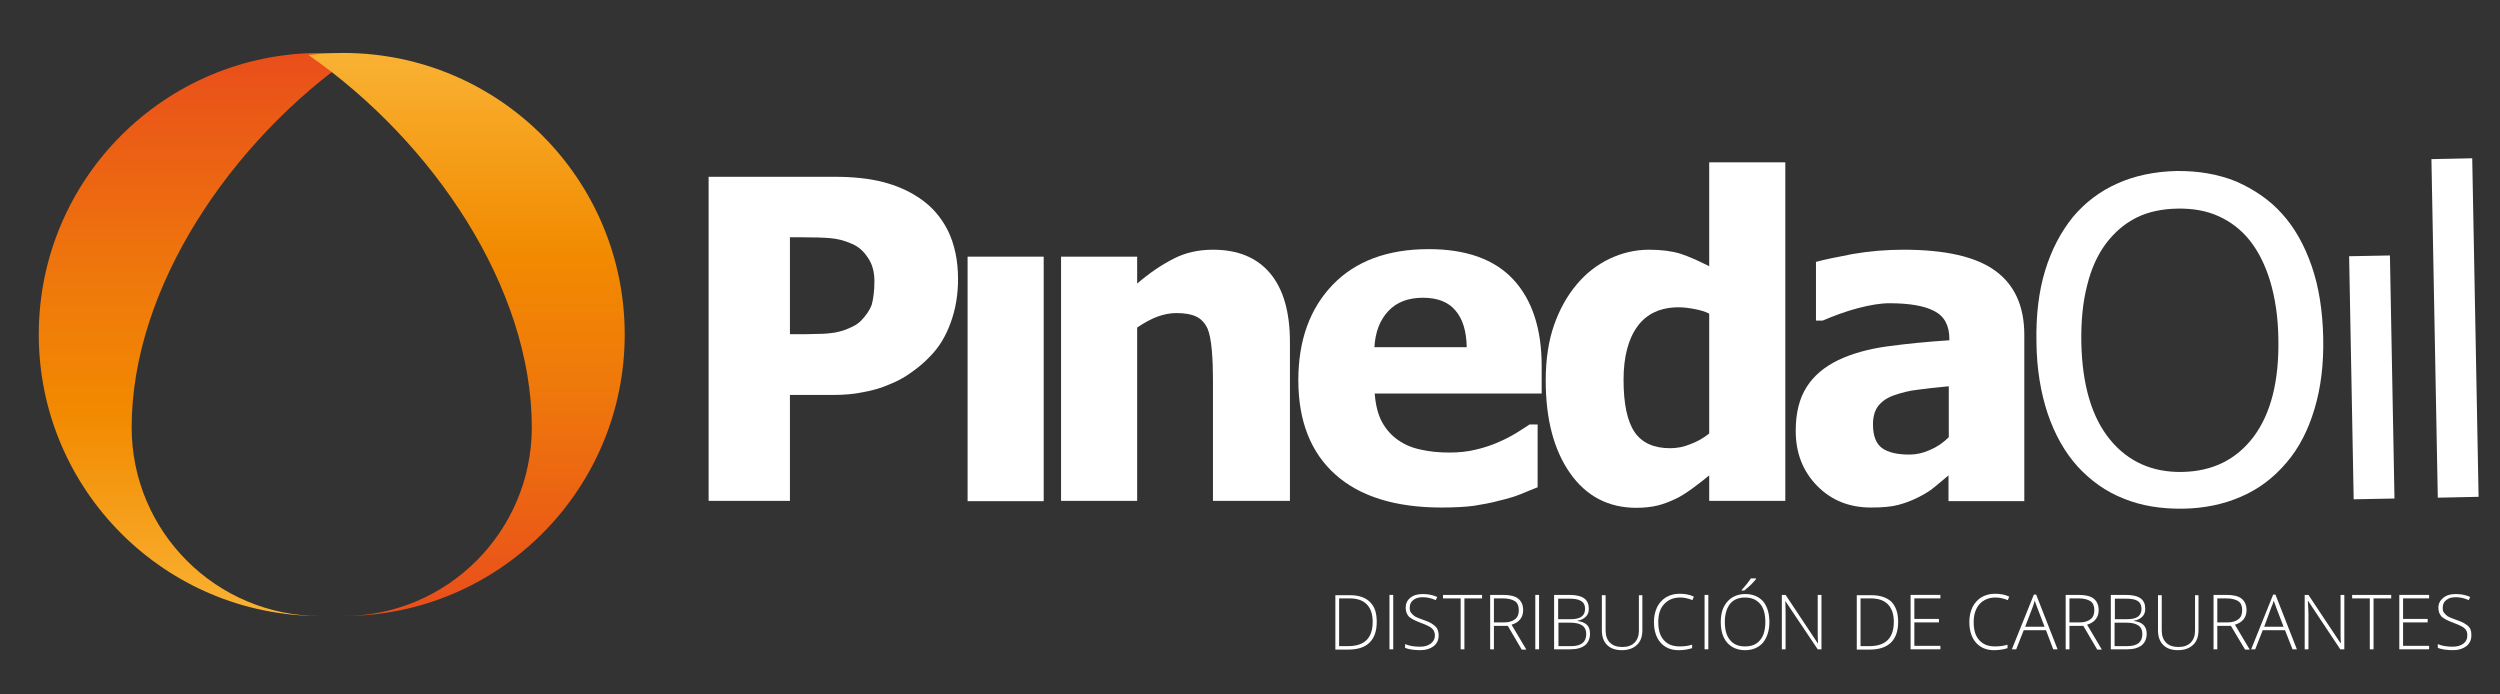
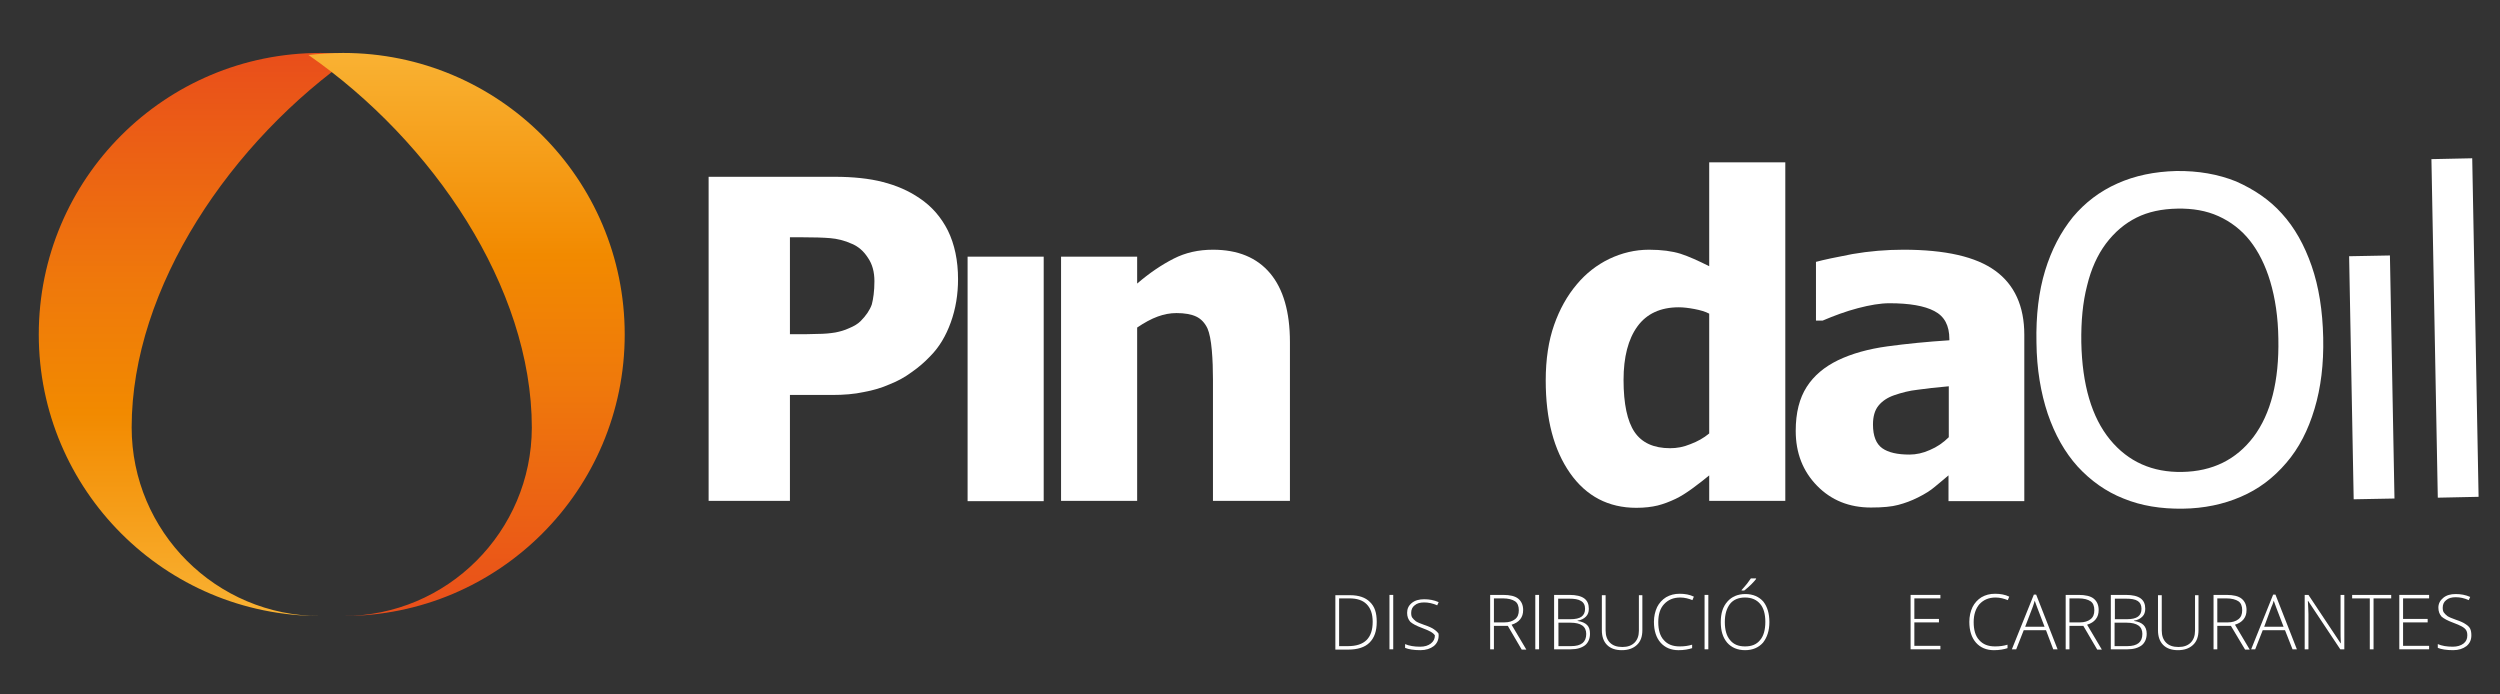
<svg xmlns="http://www.w3.org/2000/svg" version="1.1" id="Capa_1" x="0px" y="0px" viewBox="0 0 864 240" style="enable-background:new 0 0 864 240;" xml:space="preserve">
  <rect x="0" y="0" width="864" height="240" fill="#333333" stroke="none" />
  <style type="text/css">
	.st0{fill:#FFFFFF;}
	.st1{fill:url(#SVGID_1_);}
	.st2{fill:url(#SVGID_2_);}
</style>
  <g>
    <g>
      <path class="st0" d="M331.1,96.5c0,5.2-0.8,10.2-2.5,14.9c-1.7,4.7-4,8.6-7.2,11.8c-1.9,2-4,3.8-6.3,5.4c-2.3,1.7-4.8,3.1-7.6,4.2    c-2.7,1.2-5.7,2.1-9,2.7c-3.2,0.7-6.9,1-10.9,1H273v36.6h-28.1v-112h43.5c6.5,0,12.1,0.6,16.7,1.8c4.7,1.2,8.9,3,12.7,5.6    c4.2,2.8,7.5,6.6,9.8,11.2C329.9,84.4,331.1,90,331.1,96.5z M302.2,97.2c0-3.2-0.7-5.9-2.3-8.2c-1.5-2.3-3.3-3.8-5.4-4.7    c-2.6-1.2-5.2-1.8-7.6-2c-2.4-0.2-5.7-0.3-9.9-0.3h-4v33.5h2c2.7,0,5.2,0,7.5-0.1c2.3,0,4.4-0.2,6.2-0.5c1.5-0.3,3.1-0.7,4.8-1.5    c1.7-0.7,3-1.5,3.9-2.4c1.9-1.9,3.2-3.8,3.9-5.8C301.8,103.3,302.2,100.6,302.2,97.2z" />
      <rect x="334.4" y="88.7" class="st0" width="26.3" height="84.5" />
      <path class="st0" d="M445.7,173.1h-26.5v-41.9c0-3.4-0.1-6.8-0.4-10.2c-0.3-3.4-0.8-5.9-1.5-7.5c-0.9-1.9-2.2-3.3-3.9-4.1    c-1.7-0.8-4-1.2-6.8-1.2c-2.2,0-4.3,0.4-6.5,1.2c-2.2,0.8-4.6,2.1-7.1,3.8v59.9h-26.3V88.7h26.3V98c4.3-3.7,8.5-6.5,12.6-8.6    c4.1-2.1,8.6-3.1,13.6-3.1c8.6,0,15.2,2.7,19.8,8.2c4.5,5.4,6.8,13.3,6.8,23.7V173.1z" />
-       <path class="st0" d="M498.2,175.4c-15.9,0-28.2-3.8-36.7-11.4c-8.5-7.6-12.8-18.5-12.8-32.6c0-13.8,4-24.8,11.9-33    c7.9-8.2,19-12.3,33.2-12.3c12.9,0,22.7,3.5,29.2,10.5c6.5,7,9.8,17,9.8,29.9v9.5h-57.7c0.3,3.9,1.1,7.2,2.5,9.8    c1.4,2.6,3.3,4.7,5.6,6.3c2.3,1.6,4.9,2.7,7.9,3.3c3,0.7,6.3,1,9.9,1c3.1,0,6.1-0.3,9-1c3-0.7,5.7-1.6,8.1-2.7    c2.1-0.9,4.2-2,6-3.1c1.8-1.1,3.3-2.1,4.5-2.9h2.8v21.7c-2.2,0.9-4.1,1.6-5.9,2.4c-1.8,0.7-4.2,1.5-7.3,2.2    c-2.8,0.8-5.8,1.3-8.8,1.8C506.3,175.2,502.6,175.4,498.2,175.4z M506.9,120c-0.1-5.6-1.4-9.8-3.9-12.7c-2.4-2.9-6.2-4.4-11.2-4.4    c-5.1,0-9.1,1.5-12,4.6c-2.9,3.1-4.5,7.2-4.8,12.5H506.9z" />
      <path class="st0" d="M617,173.1h-26.3v-8.8c-1.7,1.4-3.6,2.9-5.8,4.5c-2.2,1.6-4.1,2.8-5.8,3.6c-2.1,1-4.2,1.8-6.2,2.3    c-2.1,0.5-4.5,0.8-7.4,0.8c-9.6,0-17.3-4-22.9-12c-5.6-8-8.4-18.6-8.4-32c0-7.4,1-13.8,2.9-19.2c1.9-5.4,4.5-10.1,7.9-14.1    c3.1-3.7,6.8-6.6,11.1-8.7c4.4-2.1,9-3.2,13.8-3.2c4.4,0,8,0.5,10.9,1.4c2.8,0.9,6.1,2.4,9.9,4.3V56.1H617V173.1z M590.7,149.8    v-41.4c-1.3-0.7-3-1.2-5.1-1.6c-2.1-0.4-3.9-0.6-5.4-0.6c-6.3,0-11.1,2.2-14.3,6.6c-3.2,4.4-4.8,10.6-4.8,18.5    c0,8.3,1.3,14.3,3.8,18c2.5,3.7,6.6,5.6,12.3,5.6c2.3,0,4.6-0.4,7-1.4C586.6,152.6,588.8,151.4,590.7,149.8z" />
      <path class="st0" d="M673.5,164.2c-1.8,1.5-3.4,2.9-4.9,4.1c-1.4,1.2-3.3,2.4-5.7,3.6c-2.4,1.2-4.6,2-6.9,2.6    c-2.2,0.6-5.3,0.9-9.4,0.9c-7.5,0-13.7-2.5-18.6-7.5c-4.9-5-7.4-11.3-7.4-19c0-6.3,1.3-11.3,3.8-15.2c2.5-3.9,6.1-6.9,10.8-9.2    c4.8-2.3,10.5-3.9,17.1-4.8c6.6-0.9,13.7-1.6,21.4-2.1v-0.4c0-4.7-1.7-7.9-5.2-9.7c-3.4-1.8-8.6-2.7-15.5-2.7    c-3.1,0-6.7,0.6-10.9,1.7c-4.2,1.1-8.2,2.6-12.2,4.3h-2.3V90.5c2.6-0.7,6.8-1.6,12.6-2.7c5.8-1,11.7-1.5,17.6-1.5    c14.5,0,25.1,2.4,31.8,7.3c6.6,4.8,10,12.2,10,22.1v57.5h-26.2V164.2z M673.5,151.1v-17.6c-4.5,0.4-8.1,0.8-10.8,1.2    c-2.8,0.3-5.5,1-8.1,1.9c-2.3,0.8-4.1,2-5.4,3.6c-1.3,1.6-1.9,3.8-1.9,6.5c0,4,1.1,6.7,3.2,8.2c2.1,1.5,5.3,2.2,9.4,2.2    c2.3,0,4.7-0.5,7.1-1.6C669.4,154.5,671.6,153,673.5,151.1z" />
      <path class="st0" d="M788.6,73.8c4.4,4.8,7.8,10.9,10.3,18.1c2.5,7.2,3.8,15.5,4,24.8c0.2,9.1-0.8,17.3-3,24.6    c-2.2,7.4-5.4,13.6-9.7,18.6c-4.5,5.3-9.7,9.2-15.8,11.8c-6,2.6-12.7,4-20,4.1c-7.6,0.1-14.4-1-20.5-3.5    c-6.1-2.4-11.4-6.2-15.9-11.1c-4.4-4.9-7.8-10.9-10.3-18.2c-2.4-7.2-3.8-15.4-3.9-24.6c-0.2-9.4,0.8-17.7,3-24.9    c2.2-7.2,5.4-13.3,9.6-18.5c4.2-5,9.3-8.9,15.4-11.6c6-2.7,12.8-4.1,20.3-4.3c7.6-0.1,14.5,1.1,20.7,3.6    C779.1,65.5,784.4,69.1,788.6,73.8z M787.4,117c-0.1-7.4-1.1-14-2.8-19.7c-1.7-5.7-4.1-10.4-7-14.1c-3-3.8-6.7-6.6-10.9-8.5    c-4.2-1.9-8.9-2.7-14.2-2.6c-5.4,0.1-10.1,1.1-14.1,3.1c-4,2-7.5,4.9-10.6,9c-2.9,3.9-5.1,8.7-6.5,14.5c-1.5,5.8-2.1,12.3-2,19.6    c0.3,14.7,3.6,25.9,9.9,33.6c6.3,7.7,14.7,11.4,25,11.2c10.4-0.2,18.6-4.2,24.6-12.1C784.8,143,787.7,131.7,787.4,117z" />
      <rect x="812.5" y="88.4" transform="matrix(1 -1.874679e-02 1.874679e-02 1 -2.3 15.387)" class="st0" width="14.1" height="84" />
      <path class="st0" d="M856.6,171.7l-14.1,0.3l-2.2-117l14.1-0.3L856.6,171.7z" />
    </g>
    <linearGradient id="SVGID_1_" gradientUnits="userSpaceOnUse" x1="68.032" y1="212.856" x2="68.032" y2="18.184">
      <stop offset="0" style="stop-color:#F9B233" />
      <stop offset="0.36" style="stop-color:#F28A00" />
      <stop offset="0.587" style="stop-color:#EF790B" />
      <stop offset="1" style="stop-color:#E94E1B" />
    </linearGradient>
    <path class="st1" d="M110.7,212.9c-53.7,0-97.3-43.6-97.3-97.3c0-53.8,43.6-97.3,97.3-97.3c4.1,0,8.1,0.3,12,0.7   C79.9,48.7,45.5,99.3,45.5,147.7C45.5,183.7,74.7,212.9,110.7,212.9" />
    <linearGradient id="SVGID_2_" gradientUnits="userSpaceOnUse" x1="921.699" y1="212.856" x2="921.699" y2="18.184" gradientTransform="matrix(-1 0 0 1 1082.945 0)">
      <stop offset="0" style="stop-color:#E94E1B" />
      <stop offset="0.413" style="stop-color:#EF790B" />
      <stop offset="0.64" style="stop-color:#F28A00" />
      <stop offset="1" style="stop-color:#F9B233" />
    </linearGradient>
    <path class="st2" d="M118.6,212.9c53.8,0,97.3-43.6,97.3-97.3c0-53.8-43.6-97.3-97.3-97.3c-4.1,0-8.1,0.3-12,0.7   c42.9,29.8,77.2,80.3,77.2,128.8C183.7,183.7,154.6,212.9,118.6,212.9" />
    <g>
      <path class="st0" d="M475.8,214.9c0,3.2-0.8,5.5-2.5,7.2c-1.6,1.6-4.1,2.4-7.3,2.4h-4.5v-18.8h5.1c3,0,5.3,0.8,6.8,2.3    C475.1,209.6,475.8,211.8,475.8,214.9z M474.4,214.9c0-2.7-0.7-4.7-2.1-6.1c-1.4-1.4-3.4-2-6-2h-3.5v16.5h3.1    C471.6,223.3,474.4,220.5,474.4,214.9z" />
      <path class="st0" d="M480.2,224.4v-18.8h1.3v18.8H480.2z" />
-       <path class="st0" d="M497.2,219.6c0,1.6-0.6,2.8-1.7,3.7c-1.2,0.9-2.7,1.4-4.6,1.4c-2.3,0-4.1-0.3-5.3-0.8v-1.3    c1.4,0.6,3.1,0.9,5.2,0.9c1.6,0,2.8-0.4,3.7-1.1c0.9-0.7,1.4-1.6,1.4-2.8c0-0.7-0.2-1.3-0.5-1.8c-0.3-0.5-0.8-0.9-1.5-1.3    c-0.7-0.4-1.7-0.8-3-1.3c-1.9-0.7-3.2-1.4-4-2.1c-0.7-0.8-1.1-1.8-1.1-3.1c0-1.4,0.5-2.5,1.6-3.4c1.1-0.9,2.5-1.3,4.3-1.3    c1.8,0,3.4,0.3,5,1l-0.5,1.1c-1.6-0.7-3.1-1-4.5-1c-1.4,0-2.5,0.3-3.3,1c-0.8,0.6-1.2,1.5-1.2,2.6c0,0.7,0.1,1.3,0.4,1.7    c0.3,0.4,0.7,0.8,1.2,1.2c0.6,0.4,1.6,0.8,3,1.3c1.5,0.5,2.6,1,3.3,1.5c0.7,0.5,1.3,1,1.6,1.6C497,218,497.2,218.7,497.2,219.6z" />
-       <path class="st0" d="M506.1,224.4h-1.3v-17.6h-6.1v-1.2h13.5v1.2h-6.1V224.4z" />
+       <path class="st0" d="M497.2,219.6c0,1.6-0.6,2.8-1.7,3.7c-1.2,0.9-2.7,1.4-4.6,1.4c-2.3,0-4.1-0.3-5.3-0.8v-1.3    c1.4,0.6,3.1,0.9,5.2,0.9c1.6,0,2.8-0.4,3.7-1.1c0.9-0.7,1.4-1.6,1.4-2.8c-0.3-0.5-0.8-0.9-1.5-1.3    c-0.7-0.4-1.7-0.8-3-1.3c-1.9-0.7-3.2-1.4-4-2.1c-0.7-0.8-1.1-1.8-1.1-3.1c0-1.4,0.5-2.5,1.6-3.4c1.1-0.9,2.5-1.3,4.3-1.3    c1.8,0,3.4,0.3,5,1l-0.5,1.1c-1.6-0.7-3.1-1-4.5-1c-1.4,0-2.5,0.3-3.3,1c-0.8,0.6-1.2,1.5-1.2,2.6c0,0.7,0.1,1.3,0.4,1.7    c0.3,0.4,0.7,0.8,1.2,1.2c0.6,0.4,1.6,0.8,3,1.3c1.5,0.5,2.6,1,3.3,1.5c0.7,0.5,1.3,1,1.6,1.6C497,218,497.2,218.7,497.2,219.6z" />
      <path class="st0" d="M516.3,216.2v8.2h-1.3v-18.8h4.5c2.3,0,4.1,0.4,5.2,1.3c1.1,0.9,1.7,2.2,1.7,3.9c0,1.3-0.3,2.3-1,3.2    c-0.7,0.9-1.7,1.5-3,1.9l5.1,8.6h-1.6l-4.8-8.2H516.3z M516.3,215.1h3.6c1.6,0,2.8-0.4,3.7-1.1c0.9-0.7,1.3-1.7,1.3-3.1    c0-1.4-0.4-2.5-1.3-3.1c-0.9-0.6-2.3-1-4.2-1h-3.1V215.1z" />
      <path class="st0" d="M530.6,224.4v-18.8h1.3v18.8H530.6z" />
      <path class="st0" d="M537.2,205.6h5.2c2.3,0,4,0.4,5.1,1.2c1.1,0.8,1.6,2,1.6,3.6c0,1.1-0.3,2-1,2.7c-0.7,0.7-1.6,1.2-2.9,1.4v0.1    c1.5,0.2,2.6,0.7,3.3,1.4c0.7,0.7,1,1.7,1,3c0,1.7-0.6,3.1-1.7,4c-1.2,0.9-2.8,1.4-4.9,1.4h-5.8V205.6z M538.6,214h4.1    c1.8,0,3.1-0.3,3.9-0.9c0.8-0.6,1.2-1.5,1.2-2.7c0-1.3-0.5-2.2-1.4-2.7c-0.9-0.6-2.3-0.8-4.1-0.8h-3.8V214z M538.6,215.2v8.1h4.4    c3.5,0,5.2-1.4,5.2-4.2c0-2.6-1.8-3.9-5.5-3.9H538.6z" />
      <path class="st0" d="M567.6,205.6v12.2c0,2.2-0.6,3.9-1.9,5.1c-1.3,1.2-3,1.8-5.2,1.8c-2.2,0-3.9-0.6-5.1-1.8    c-1.2-1.2-1.8-2.9-1.8-5.1v-12.1h1.3v12.2c0,1.8,0.5,3.2,1.5,4.2c1,1,2.4,1.5,4.3,1.5c1.8,0,3.2-0.5,4.2-1.5c1-1,1.5-2.4,1.5-4.1    v-12.3H567.6z" />
      <path class="st0" d="M580.7,206.5c-2.4,0-4.2,0.8-5.6,2.3c-1.4,1.5-2,3.6-2,6.2c0,2.7,0.6,4.8,1.9,6.2c1.3,1.5,3.1,2.2,5.5,2.2    c1.6,0,3-0.2,4.3-0.6v1.2c-1.2,0.4-2.8,0.7-4.7,0.7c-2.6,0-4.7-0.9-6.2-2.6c-1.5-1.7-2.3-4.1-2.3-7.2c0-1.9,0.4-3.6,1.1-5.1    c0.7-1.4,1.8-2.6,3.1-3.4c1.4-0.8,2.9-1.2,4.7-1.2c1.8,0,3.5,0.3,4.9,1l-0.5,1.2C583.7,206.9,582.2,206.5,580.7,206.5z" />
      <path class="st0" d="M589.1,224.4v-18.8h1.3v18.8H589.1z" />
      <path class="st0" d="M611.5,215c0,3-0.8,5.3-2.2,7.1c-1.5,1.7-3.6,2.6-6.2,2.6c-2.6,0-4.7-0.9-6.2-2.6c-1.5-1.8-2.2-4.1-2.2-7.1    c0-3,0.7-5.3,2.3-7.1c1.5-1.7,3.6-2.6,6.2-2.6c2.6,0,4.7,0.9,6.2,2.6C610.8,209.7,611.5,212,611.5,215z M596.1,215    c0,2.7,0.6,4.8,1.8,6.2c1.2,1.5,2.9,2.2,5.2,2.2c2.3,0,4-0.7,5.2-2.2c1.2-1.4,1.8-3.5,1.8-6.3c0-2.7-0.6-4.8-1.8-6.2    c-1.2-1.4-2.9-2.2-5.2-2.2c-2.2,0-4,0.7-5.2,2.2C596.7,210.3,596.1,212.3,596.1,215z M601.9,203.9c0.6-0.7,1.3-1.4,1.9-2.2    c0.6-0.8,1-1.4,1.3-1.8h1.8v0.2c-0.3,0.4-0.8,1-1.6,1.8c-0.7,0.7-1.6,1.5-2.5,2.2h-0.9V203.9z" />
-       <path class="st0" d="M629.5,224.4h-1.3L617,207.7H617c0.1,2,0.1,3.5,0.1,4.5v12.2h-1.3v-18.8h1.3l11.1,16.7h0.1    c-0.1-1.6-0.1-3-0.1-4.4v-12.3h1.3V224.4z" />
-       <path class="st0" d="M656,214.9c0,3.2-0.8,5.5-2.5,7.2c-1.7,1.6-4.1,2.4-7.3,2.4h-4.5v-18.8h5.1c3,0,5.3,0.8,6.9,2.3    C655.2,209.6,656,211.8,656,214.9z M654.5,214.9c0-2.7-0.7-4.7-2.1-6.1c-1.4-1.4-3.4-2-6-2H643v16.5h3.1    C651.7,223.3,654.5,220.5,654.5,214.9z" />
      <path class="st0" d="M670.6,224.4h-10.3v-18.8h10.3v1.2h-9v7.1h8.5v1.2h-8.5v8.1h9V224.4z" />
      <path class="st0" d="M689.7,206.5c-2.4,0-4.2,0.8-5.6,2.3c-1.3,1.5-2,3.6-2,6.2c0,2.7,0.6,4.8,1.9,6.2c1.3,1.5,3.1,2.2,5.5,2.2    c1.6,0,3-0.2,4.3-0.6v1.2c-1.2,0.4-2.8,0.7-4.7,0.7c-2.6,0-4.7-0.9-6.2-2.6c-1.5-1.7-2.3-4.1-2.3-7.2c0-1.9,0.4-3.6,1.1-5.1    c0.7-1.4,1.8-2.6,3.1-3.4c1.4-0.8,2.9-1.2,4.7-1.2c1.8,0,3.5,0.3,4.9,1l-0.5,1.2C692.6,206.9,691.2,206.5,689.7,206.5z" />
      <path class="st0" d="M707.1,217.8h-7.7l-2.6,6.6h-1.5l7.6-18.9h0.8l7.4,18.9h-1.5L707.1,217.8z M699.9,216.6h6.7l-2.6-6.8    c-0.2-0.5-0.5-1.3-0.8-2.2c-0.2,0.8-0.5,1.6-0.7,2.2L699.9,216.6z" />
      <path class="st0" d="M715.2,216.2v8.2h-1.3v-18.8h4.5c2.3,0,4.1,0.4,5.2,1.3c1.1,0.9,1.7,2.2,1.7,3.9c0,1.3-0.3,2.3-1,3.2    c-0.7,0.9-1.7,1.5-3,1.9l5.1,8.6h-1.6l-4.8-8.2H715.2z M715.2,215.1h3.6c1.6,0,2.8-0.4,3.7-1.1c0.9-0.7,1.3-1.7,1.3-3.1    c0-1.4-0.4-2.5-1.3-3.1c-0.9-0.6-2.2-1-4.2-1h-3.1V215.1z" />
      <path class="st0" d="M729.5,205.6h5.2c2.3,0,4,0.4,5.1,1.2c1.1,0.8,1.6,2,1.6,3.6c0,1.1-0.3,2-1,2.7c-0.7,0.7-1.6,1.2-2.9,1.4v0.1    c1.5,0.2,2.6,0.7,3.3,1.4c0.7,0.7,1.1,1.7,1.1,3c0,1.7-0.6,3.1-1.7,4c-1.2,0.9-2.8,1.4-4.9,1.4h-5.8V205.6z M730.8,214h4.2    c1.8,0,3.1-0.3,3.9-0.9c0.8-0.6,1.2-1.5,1.2-2.7c0-1.3-0.5-2.2-1.3-2.7c-0.9-0.6-2.3-0.8-4.1-0.8h-3.8V214z M730.8,215.2v8.1h4.4    c3.5,0,5.2-1.4,5.2-4.2c0-2.6-1.8-3.9-5.5-3.9H730.8z" />
      <path class="st0" d="M759.8,205.6v12.2c0,2.2-0.6,3.9-1.9,5.1c-1.3,1.2-3,1.8-5.2,1.8c-2.2,0-3.9-0.6-5.1-1.8    c-1.2-1.2-1.8-2.9-1.8-5.1v-12.1h1.3v12.2c0,1.8,0.5,3.2,1.5,4.2c1,1,2.4,1.5,4.3,1.5c1.8,0,3.2-0.5,4.2-1.5c1-1,1.5-2.4,1.5-4.1    v-12.3H759.8z" />
      <path class="st0" d="M766.3,216.2v8.2H765v-18.8h4.5c2.3,0,4.1,0.4,5.2,1.3c1.1,0.9,1.7,2.2,1.7,3.9c0,1.3-0.3,2.3-1,3.2    c-0.7,0.9-1.7,1.5-3,1.9l5.1,8.6h-1.6l-4.9-8.2H766.3z M766.3,215.1h3.6c1.6,0,2.8-0.4,3.7-1.1c0.9-0.7,1.3-1.7,1.3-3.1    c0-1.4-0.4-2.5-1.3-3.1c-0.9-0.6-2.3-1-4.2-1h-3.1V215.1z" />
      <path class="st0" d="M789.7,217.8H782l-2.6,6.6H778l7.6-18.9h0.8l7.4,18.9h-1.5L789.7,217.8z M782.5,216.6h6.7l-2.6-6.8    c-0.2-0.5-0.5-1.3-0.8-2.2c-0.2,0.8-0.5,1.6-0.8,2.2L782.5,216.6z" />
      <path class="st0" d="M810.1,224.4h-1.3l-11.1-16.7h-0.1c0.1,2,0.2,3.5,0.2,4.5v12.2h-1.3v-18.8h1.3l11.1,16.7h0.1    c-0.1-1.6-0.1-3-0.1-4.4v-12.3h1.3V224.4z" />
      <path class="st0" d="M820.3,224.4H819v-17.6h-6.1v-1.2h13.5v1.2h-6.1V224.4z" />
      <path class="st0" d="M839.5,224.4h-10.3v-18.8h10.3v1.2h-9v7.1h8.5v1.2h-8.5v8.1h9V224.4z" />
      <path class="st0" d="M854.1,219.6c0,1.6-0.6,2.8-1.7,3.7c-1.2,0.9-2.7,1.4-4.6,1.4c-2.3,0-4.1-0.3-5.3-0.8v-1.3    c1.4,0.6,3.1,0.9,5.2,0.9c1.5,0,2.8-0.4,3.7-1.1c0.9-0.7,1.3-1.6,1.3-2.8c0-0.7-0.1-1.3-0.4-1.8c-0.3-0.5-0.8-0.9-1.5-1.3    c-0.7-0.4-1.7-0.8-3-1.3c-1.9-0.7-3.2-1.4-4-2.1c-0.7-0.8-1.1-1.8-1.1-3.1c0-1.4,0.6-2.5,1.7-3.4c1.1-0.9,2.5-1.3,4.3-1.3    c1.8,0,3.4,0.3,5,1l-0.5,1.1c-1.6-0.7-3-1-4.5-1c-1.4,0-2.5,0.3-3.3,1c-0.8,0.6-1.2,1.5-1.2,2.6c0,0.7,0.1,1.3,0.4,1.7    c0.3,0.4,0.7,0.8,1.2,1.2c0.6,0.4,1.6,0.8,3,1.3c1.5,0.5,2.6,1,3.3,1.5c0.8,0.5,1.3,1,1.6,1.6C854,218,854.1,218.7,854.1,219.6z" />
    </g>
  </g>
</svg>